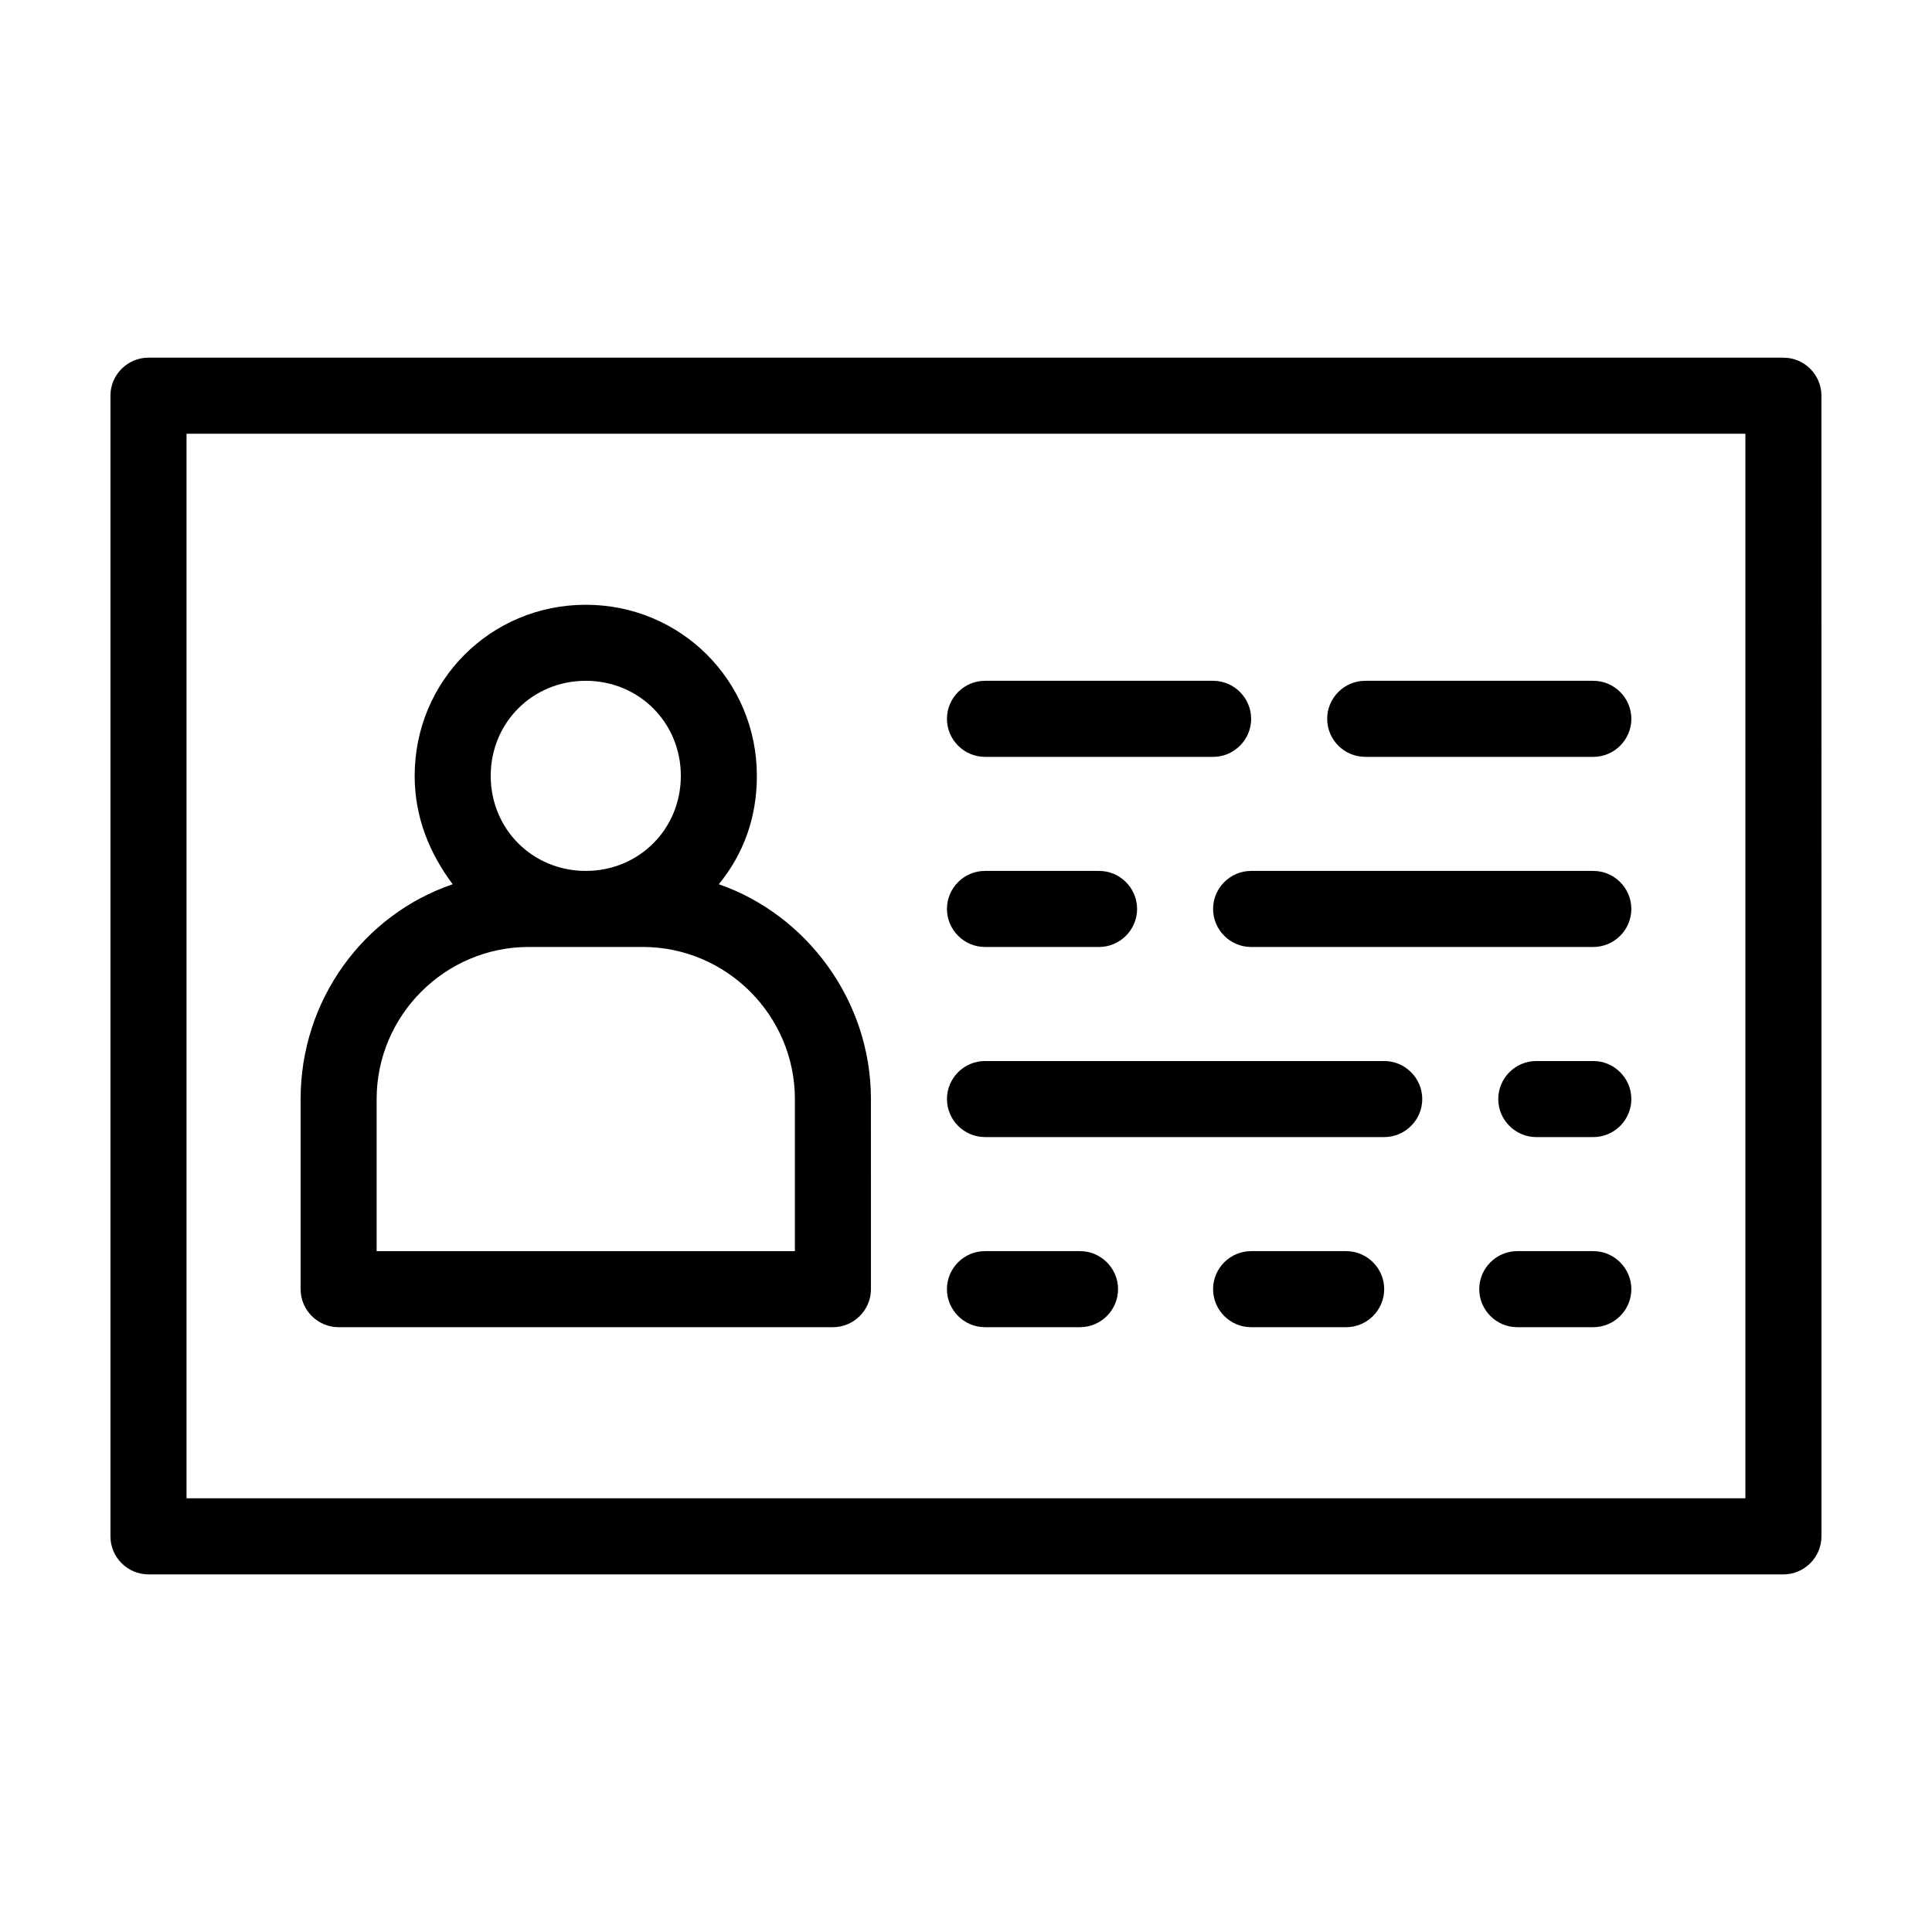
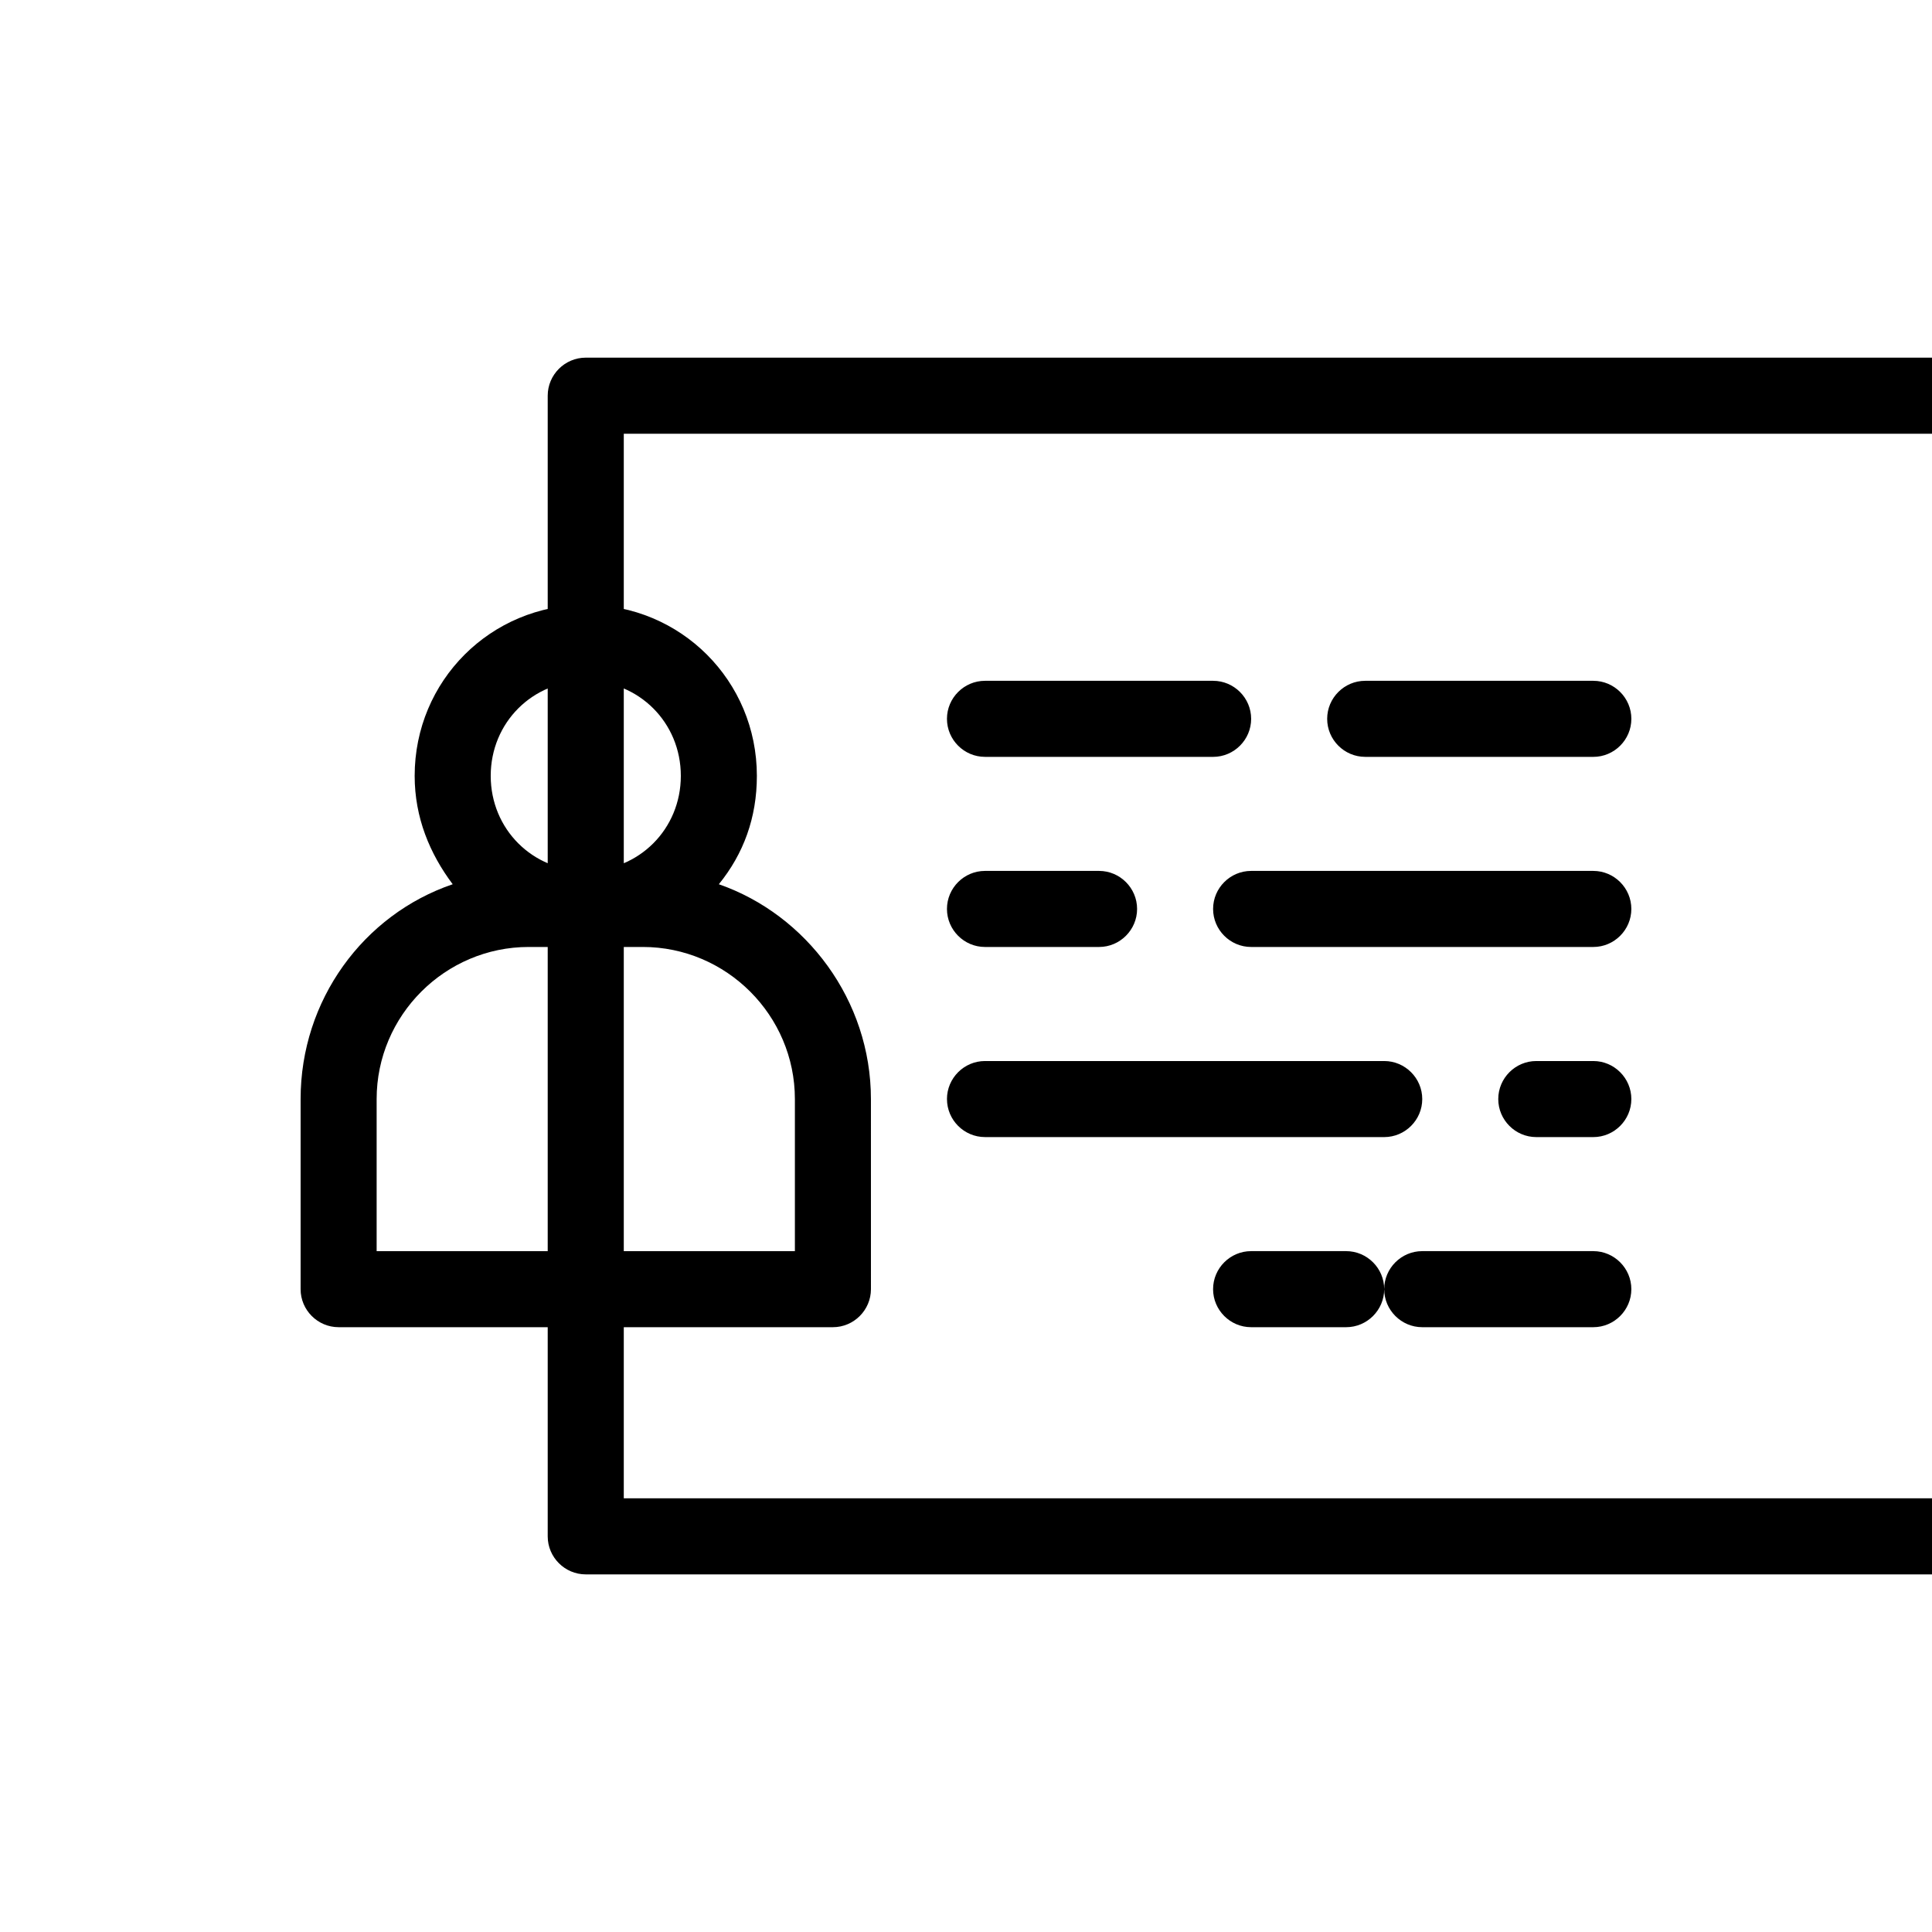
<svg xmlns="http://www.w3.org/2000/svg" fill="#000000" width="800px" height="800px" version="1.1" viewBox="144 144 512 512">
-   <path d="m233.74 495.72h130.99c5.543 0 10.078-4.535 10.078-10.078l-0.004-50.379c0-26.199-17.129-48.871-40.305-56.93 6.551-8.062 10.078-17.633 10.078-28.719 0-25.191-20.152-45.344-45.344-45.344-25.191 0-45.344 20.152-45.344 45.344 0 11.082 4.031 20.656 10.078 28.719-23.68 8.062-40.305 30.73-40.305 56.93v50.383c-0.004 5.539 4.531 10.074 10.074 10.074zm65.496-171.3c14.105 0 25.191 11.082 25.191 25.191 0 14.105-11.082 25.191-25.191 25.191-14.105 0-25.191-11.082-25.191-25.191 0-14.105 11.082-25.191 25.191-25.191zm-55.422 110.84c0-22.168 18.137-40.305 40.305-40.305h30.23c22.168 0 40.305 18.137 40.305 40.305v40.305h-110.84zm151.14-100.76c0-5.543 4.535-10.078 10.078-10.078h60.457c5.543 0 10.078 4.535 10.078 10.078 0 5.543-4.535 10.078-10.078 10.078l-60.461-0.004c-5.539 0-10.074-4.531-10.074-10.074zm100.76 0c0-5.543 4.535-10.078 10.078-10.078h60.457c5.543 0 10.078 4.535 10.078 10.078 0 5.543-4.535 10.078-10.078 10.078l-60.461-0.004c-5.539 0-10.074-4.531-10.074-10.074zm-100.76 50.379c0-5.543 4.535-10.078 10.078-10.078h30.23c5.543 0 10.078 4.535 10.078 10.078 0 5.543-4.535 10.078-10.078 10.078h-30.23c-5.543 0-10.078-4.535-10.078-10.078zm181.37 0c0 5.543-4.535 10.078-10.078 10.078h-90.684c-5.543 0-10.078-4.535-10.078-10.078 0-5.543 4.535-10.078 10.078-10.078h90.688c5.539 0.004 10.074 4.539 10.074 10.078zm-181.37 50.383c0-5.543 4.535-10.078 10.078-10.078h105.8c5.543 0 10.078 4.535 10.078 10.078s-4.535 10.078-10.078 10.078l-105.8-0.004c-5.539 0-10.074-4.531-10.074-10.074zm181.37 0c0 5.543-4.535 10.078-10.078 10.078h-15.113c-5.543 0-10.078-4.535-10.078-10.078s4.535-10.078 10.078-10.078h15.113c5.543 0 10.078 4.535 10.078 10.078zm0 50.379c0 5.543-4.535 10.078-10.078 10.078h-20.152c-5.543 0-10.078-4.535-10.078-10.078s4.535-10.078 10.078-10.078h20.152c5.543 0.004 10.078 4.539 10.078 10.078zm-65.496 0c0 5.543-4.535 10.078-10.078 10.078h-25.191c-5.543 0-10.078-4.535-10.078-10.078s4.535-10.078 10.078-10.078h25.191c5.543 0.004 10.078 4.539 10.078 10.078zm-115.88 0c0-5.543 4.535-10.078 10.078-10.078h25.191c5.543 0 10.078 4.535 10.078 10.078s-4.535 10.078-10.078 10.078h-25.191c-5.543 0-10.078-4.535-10.078-10.078zm221.68-246.86h-433.28c-5.543 0-10.078 4.535-10.078 10.078v302.29c0 5.543 4.535 10.078 10.078 10.078h433.28c5.543 0 10.078-4.535 10.078-10.078l-0.004-302.29c0-5.543-4.531-10.074-10.074-10.074zm-10.078 302.29h-413.12v-282.13h413.12z" />
+   <path d="m233.74 495.72h130.99c5.543 0 10.078-4.535 10.078-10.078l-0.004-50.379c0-26.199-17.129-48.871-40.305-56.93 6.551-8.062 10.078-17.633 10.078-28.719 0-25.191-20.152-45.344-45.344-45.344-25.191 0-45.344 20.152-45.344 45.344 0 11.082 4.031 20.656 10.078 28.719-23.68 8.062-40.305 30.73-40.305 56.93v50.383c-0.004 5.539 4.531 10.074 10.074 10.074zm65.496-171.3c14.105 0 25.191 11.082 25.191 25.191 0 14.105-11.082 25.191-25.191 25.191-14.105 0-25.191-11.082-25.191-25.191 0-14.105 11.082-25.191 25.191-25.191zm-55.422 110.84c0-22.168 18.137-40.305 40.305-40.305h30.23c22.168 0 40.305 18.137 40.305 40.305v40.305h-110.84zm151.14-100.76c0-5.543 4.535-10.078 10.078-10.078h60.457c5.543 0 10.078 4.535 10.078 10.078 0 5.543-4.535 10.078-10.078 10.078l-60.461-0.004c-5.539 0-10.074-4.531-10.074-10.074zm100.76 0c0-5.543 4.535-10.078 10.078-10.078h60.457c5.543 0 10.078 4.535 10.078 10.078 0 5.543-4.535 10.078-10.078 10.078l-60.461-0.004c-5.539 0-10.074-4.531-10.074-10.074zm-100.76 50.379c0-5.543 4.535-10.078 10.078-10.078h30.23c5.543 0 10.078 4.535 10.078 10.078 0 5.543-4.535 10.078-10.078 10.078h-30.23c-5.543 0-10.078-4.535-10.078-10.078zm181.37 0c0 5.543-4.535 10.078-10.078 10.078h-90.684c-5.543 0-10.078-4.535-10.078-10.078 0-5.543 4.535-10.078 10.078-10.078h90.688c5.539 0.004 10.074 4.539 10.074 10.078zm-181.37 50.383c0-5.543 4.535-10.078 10.078-10.078h105.8c5.543 0 10.078 4.535 10.078 10.078s-4.535 10.078-10.078 10.078l-105.8-0.004c-5.539 0-10.074-4.531-10.074-10.074zm181.37 0c0 5.543-4.535 10.078-10.078 10.078h-15.113c-5.543 0-10.078-4.535-10.078-10.078s4.535-10.078 10.078-10.078h15.113c5.543 0 10.078 4.535 10.078 10.078zm0 50.379c0 5.543-4.535 10.078-10.078 10.078h-20.152c-5.543 0-10.078-4.535-10.078-10.078s4.535-10.078 10.078-10.078h20.152c5.543 0.004 10.078 4.539 10.078 10.078zm-65.496 0c0 5.543-4.535 10.078-10.078 10.078h-25.191c-5.543 0-10.078-4.535-10.078-10.078s4.535-10.078 10.078-10.078h25.191c5.543 0.004 10.078 4.539 10.078 10.078zc0-5.543 4.535-10.078 10.078-10.078h25.191c5.543 0 10.078 4.535 10.078 10.078s-4.535 10.078-10.078 10.078h-25.191c-5.543 0-10.078-4.535-10.078-10.078zm221.68-246.86h-433.28c-5.543 0-10.078 4.535-10.078 10.078v302.29c0 5.543 4.535 10.078 10.078 10.078h433.28c5.543 0 10.078-4.535 10.078-10.078l-0.004-302.29c0-5.543-4.531-10.074-10.074-10.074zm-10.078 302.29h-413.12v-282.13h413.12z" />
</svg>